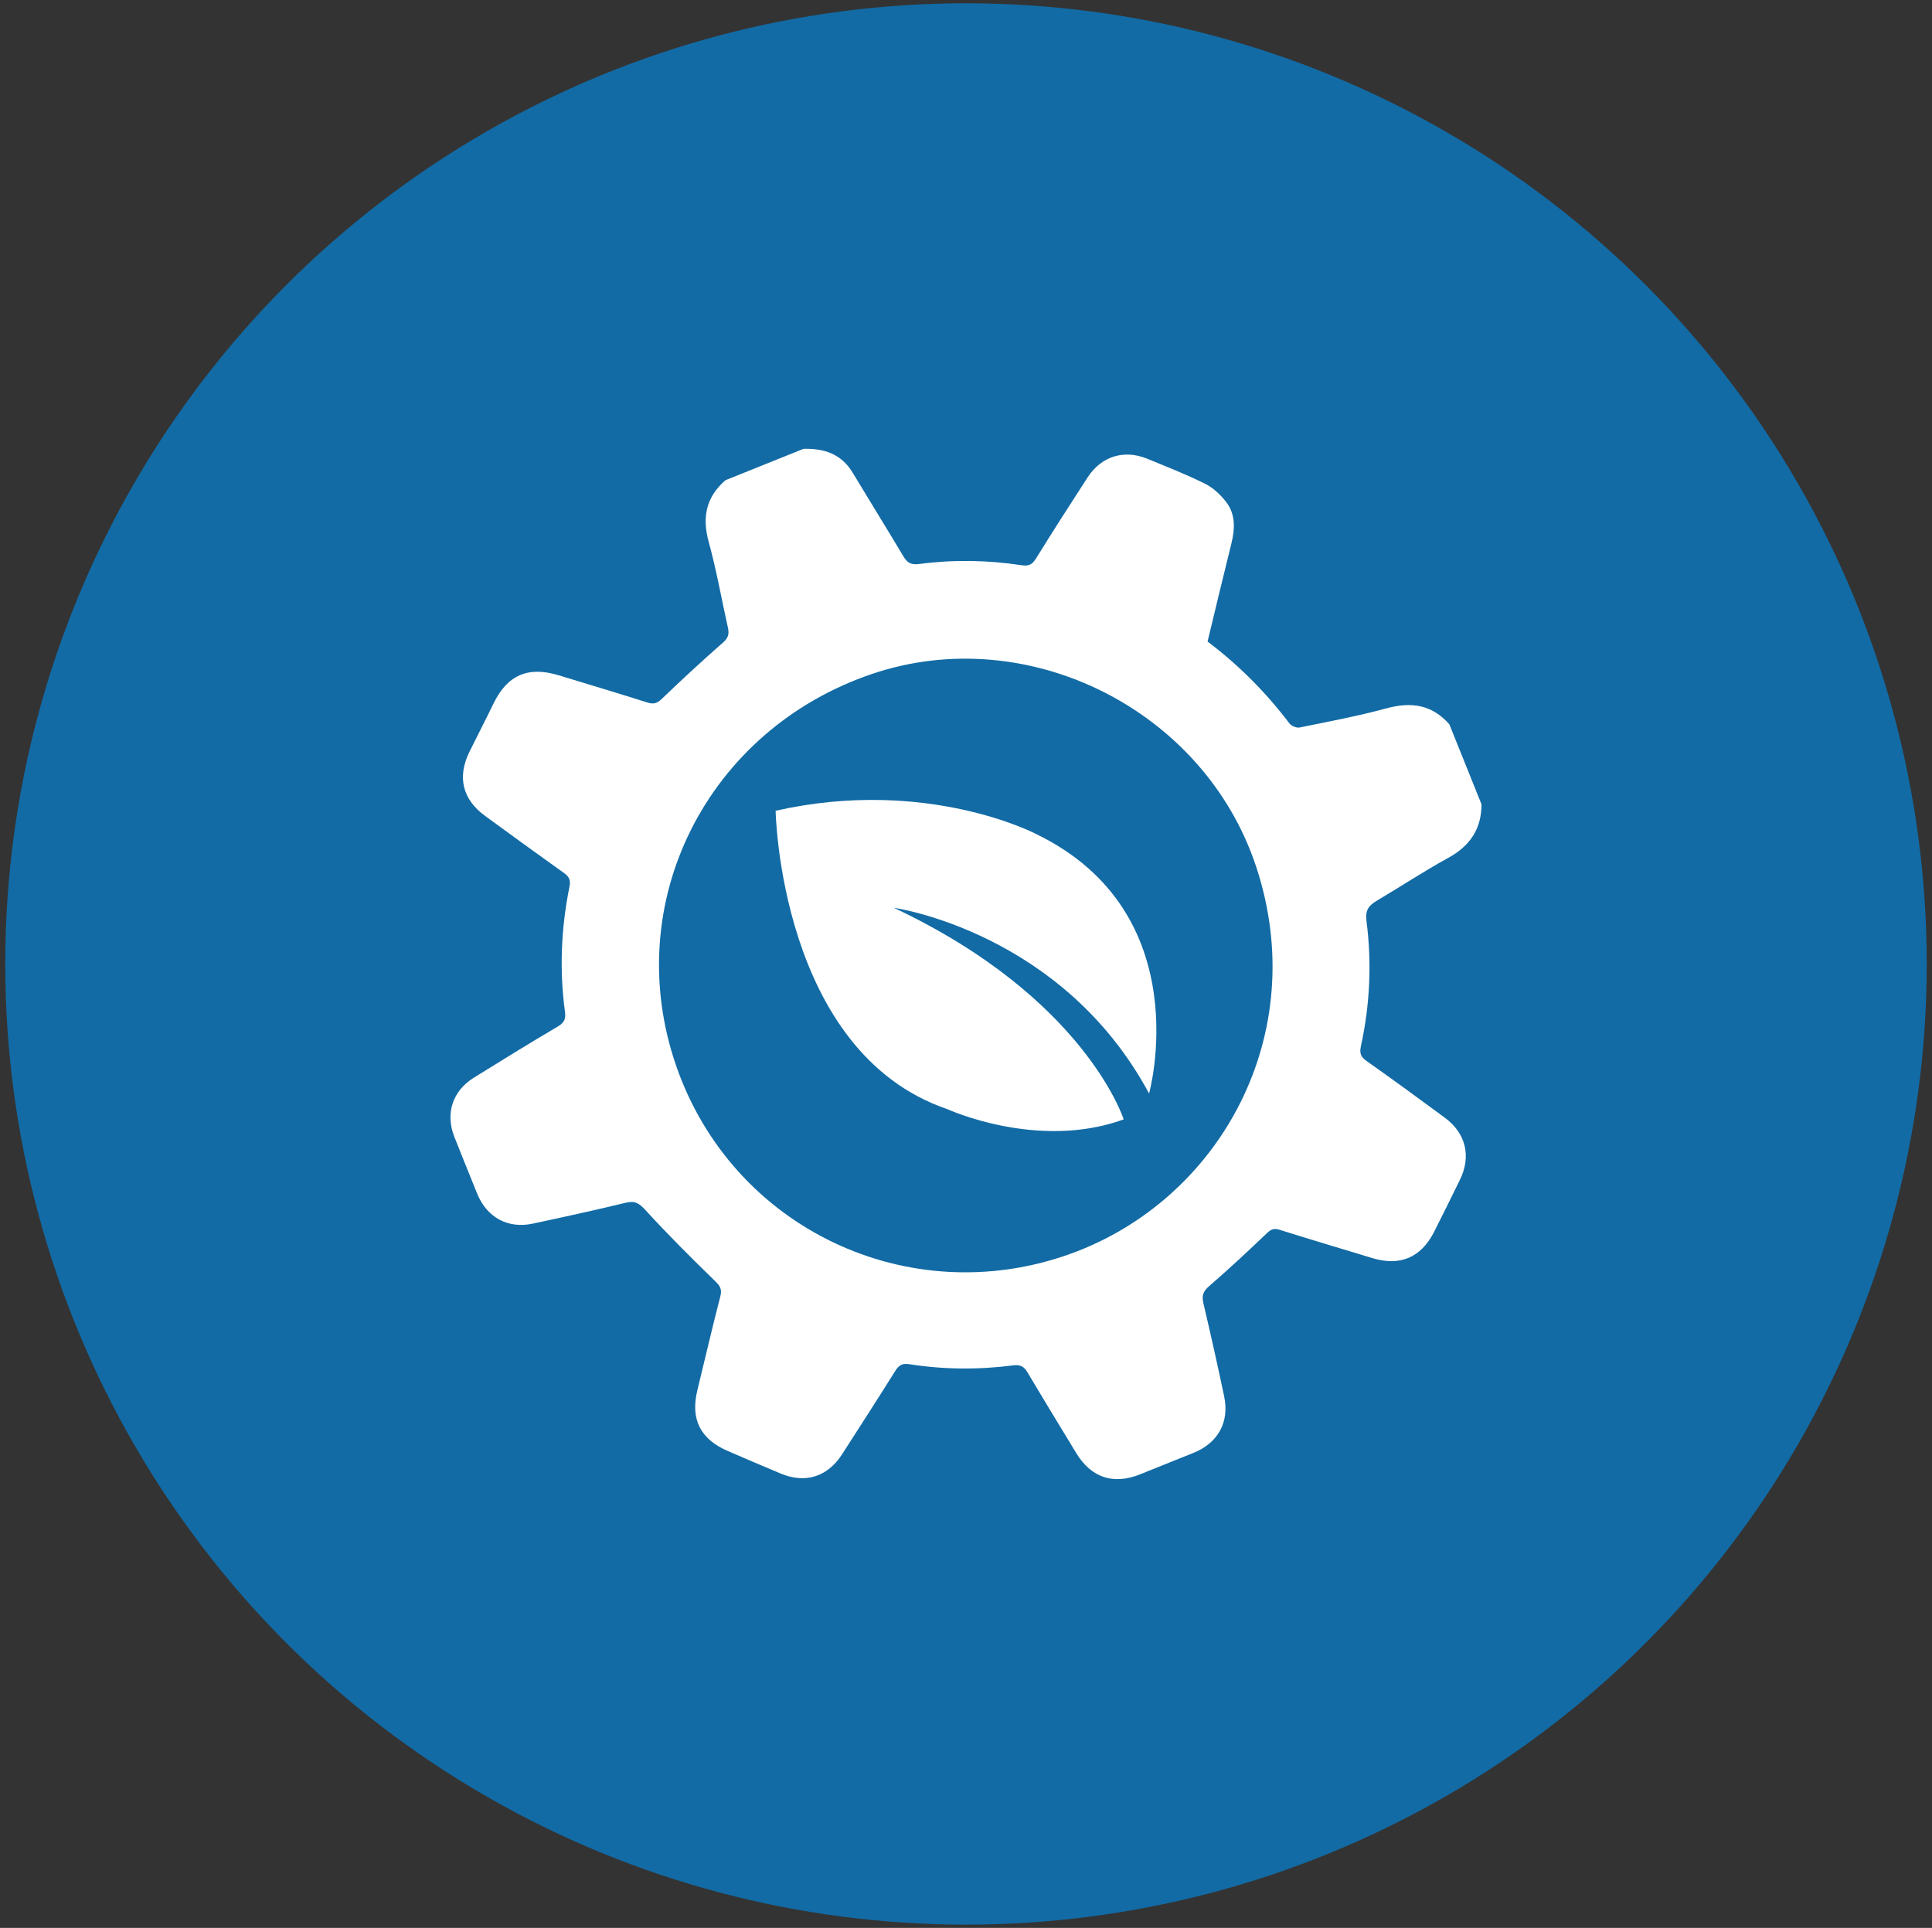
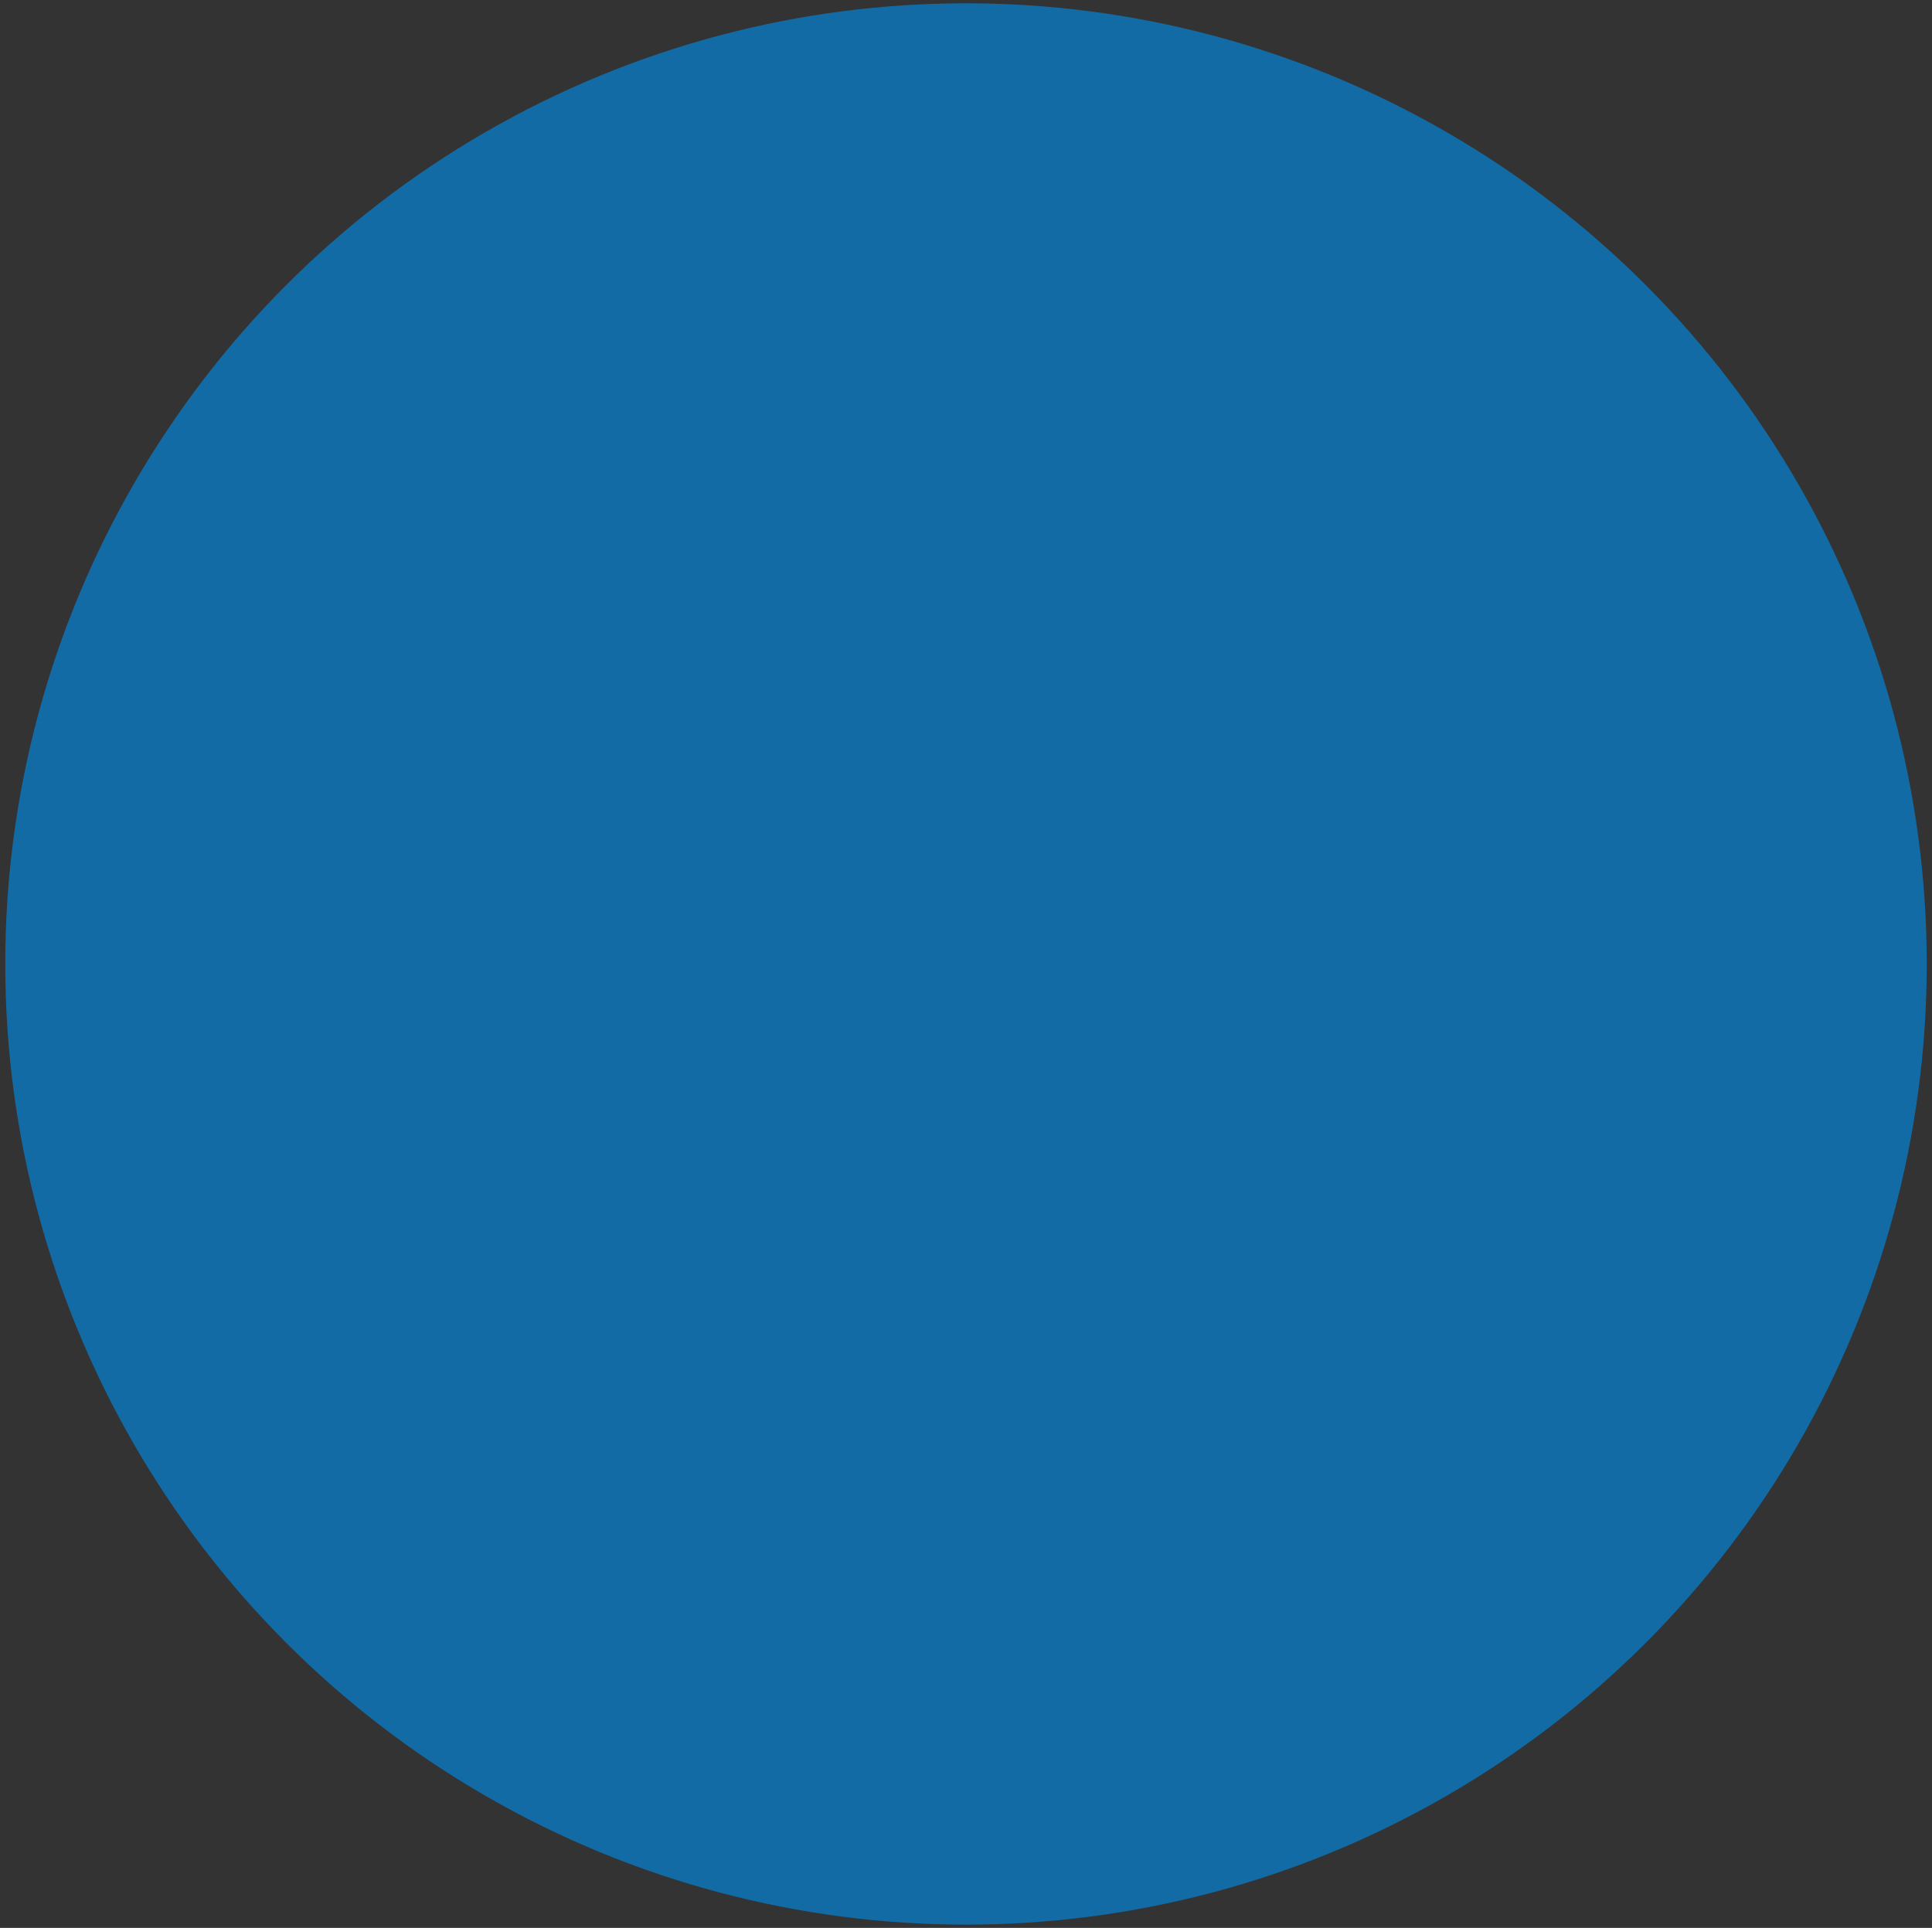
<svg xmlns="http://www.w3.org/2000/svg" version="1.0" id="Capa_1" x="0px" y="0px" width="146.894px" height="146.594px" viewBox="0 0 146.894 146.594" enable-background="new 0 0 146.894 146.594" xml:space="preserve">
  <rect x="0" y="0" width="146.894" height="146.594" fill="#333333" stroke="none" />
  <g>
    <circle fill="#126BA5" cx="73.447" cy="73.297" r="73.047" />
-     <path fill-rule="evenodd" clip-rule="evenodd" fill="#FFFFFF" d="M110.197,55.074c0.816,2.028,1.631,4.057,2.446,6.085   c-0.004,1.88-0.881,3.168-2.533,4.073c-1.842,1.009-3.597,2.174-5.408,3.243c-0.62,0.366-0.915,0.717-0.806,1.554   c0.414,3.188,0.263,6.374-0.423,9.52c-0.112,0.515-0.023,0.807,0.425,1.123c2.002,1.411,3.98,2.856,5.95,4.311   c1.617,1.194,2.029,2.949,1.148,4.736c-0.648,1.314-1.288,2.633-1.953,3.939c-1.007,1.978-2.603,2.644-4.717,1.999   c-2.345-0.715-4.696-1.409-7.034-2.146c-0.424-0.134-0.651-0.045-0.963,0.253c-1.442,1.373-2.896,2.735-4.401,4.036   c-0.457,0.394-0.565,0.724-0.433,1.287c0.553,2.357,1.083,4.72,1.581,7.09c0.411,1.958-0.463,3.536-2.315,4.287   c-1.359,0.551-2.719,1.096-4.08,1.641c-2.035,0.815-3.716,0.255-4.855-1.621c-1.243-2.047-2.491-4.091-3.713-6.15   c-0.269-0.451-0.566-0.583-1.096-0.514c-2.626,0.341-5.256,0.32-7.872-0.09c-0.551-0.086-0.806,0.079-1.082,0.52   c-1.327,2.123-2.686,4.226-4.04,6.332c-1.096,1.704-2.777,2.243-4.64,1.473c-1.355-0.56-2.698-1.146-4.045-1.725   c-2.098-0.902-2.853-2.425-2.314-4.629c0.583-2.38,1.132-4.768,1.747-7.139c0.148-0.571-0.053-0.815-0.441-1.192   c-1.788-1.738-3.556-3.502-5.238-5.342c-0.471-0.515-0.795-0.749-1.499-0.579c-2.352,0.571-4.718,1.086-7.085,1.593   c-1.894,0.406-3.493-0.473-4.23-2.287c-0.582-1.432-1.16-2.866-1.729-4.303c-0.702-1.775-0.15-3.495,1.474-4.505   c2.123-1.32,4.252-2.633,6.406-3.904c0.478-0.282,0.599-0.588,0.53-1.093c-0.434-3.192-0.298-6.37,0.339-9.522   c0.101-0.499-0.018-0.765-0.418-1.05c-2.017-1.435-4.02-2.892-6.017-4.355c-1.704-1.249-2.109-2.946-1.171-4.855   c0.599-1.22,1.228-2.425,1.818-3.649c1.056-2.19,2.632-2.886,4.98-2.17c2.243,0.684,4.489,1.356,6.724,2.064   c0.461,0.146,0.732,0.086,1.099-0.267c1.528-1.472,3.092-2.91,4.685-4.312c0.389-0.342,0.447-0.657,0.349-1.101   c-0.485-2.182-0.874-4.39-1.465-6.542c-0.515-1.874-0.188-3.4,1.274-4.677c1.979-0.795,3.958-1.591,5.937-2.386   c1.558-0.044,2.877,0.384,3.734,1.808c1.274,2.119,2.579,4.219,3.846,6.343c0.289,0.485,0.569,0.69,1.194,0.608   c2.596-0.342,5.201-0.306,7.791,0.089c0.515,0.079,0.803-0.014,1.091-0.479c1.289-2.082,2.613-4.143,3.945-6.198   c1.037-1.601,2.76-2.143,4.527-1.421c1.48,0.605,2.97,1.193,4.4,1.903c0.612,0.304,1.172,0.827,1.596,1.374   c0.741,0.955,0.683,2.074,0.4,3.206c-0.617,2.473-1.206,4.953-1.803,7.42c2.398,1.809,4.446,3.88,6.225,6.225   c0.148,0.195,0.539,0.358,0.771,0.311c2.215-0.451,4.442-0.869,6.62-1.461C107.306,53.346,108.884,53.581,110.197,55.074z    M81.366,95.345c11.387-4.093,18.393-16.7,14.126-29.494c-3.978-11.926-17.384-18.595-29.169-14.613   c-12.539,4.237-19.201,17.361-14.921,29.78C55.676,93.422,69.116,99.751,81.366,95.345z" />
-     <path fill="#FFFFFF" d="M87.367,83.147c0,0,3.826-13.729-8.606-19.739c0,0-8.29-4.351-19.789-1.76c0,0,0.312,18.337,13.055,22.689   c0,0,6.879,3.16,13.408,0.778c0,0-2.918-9.235-17.473-16.088C67.961,69.026,80.736,70.819,87.367,83.147z" />
  </g>
</svg>